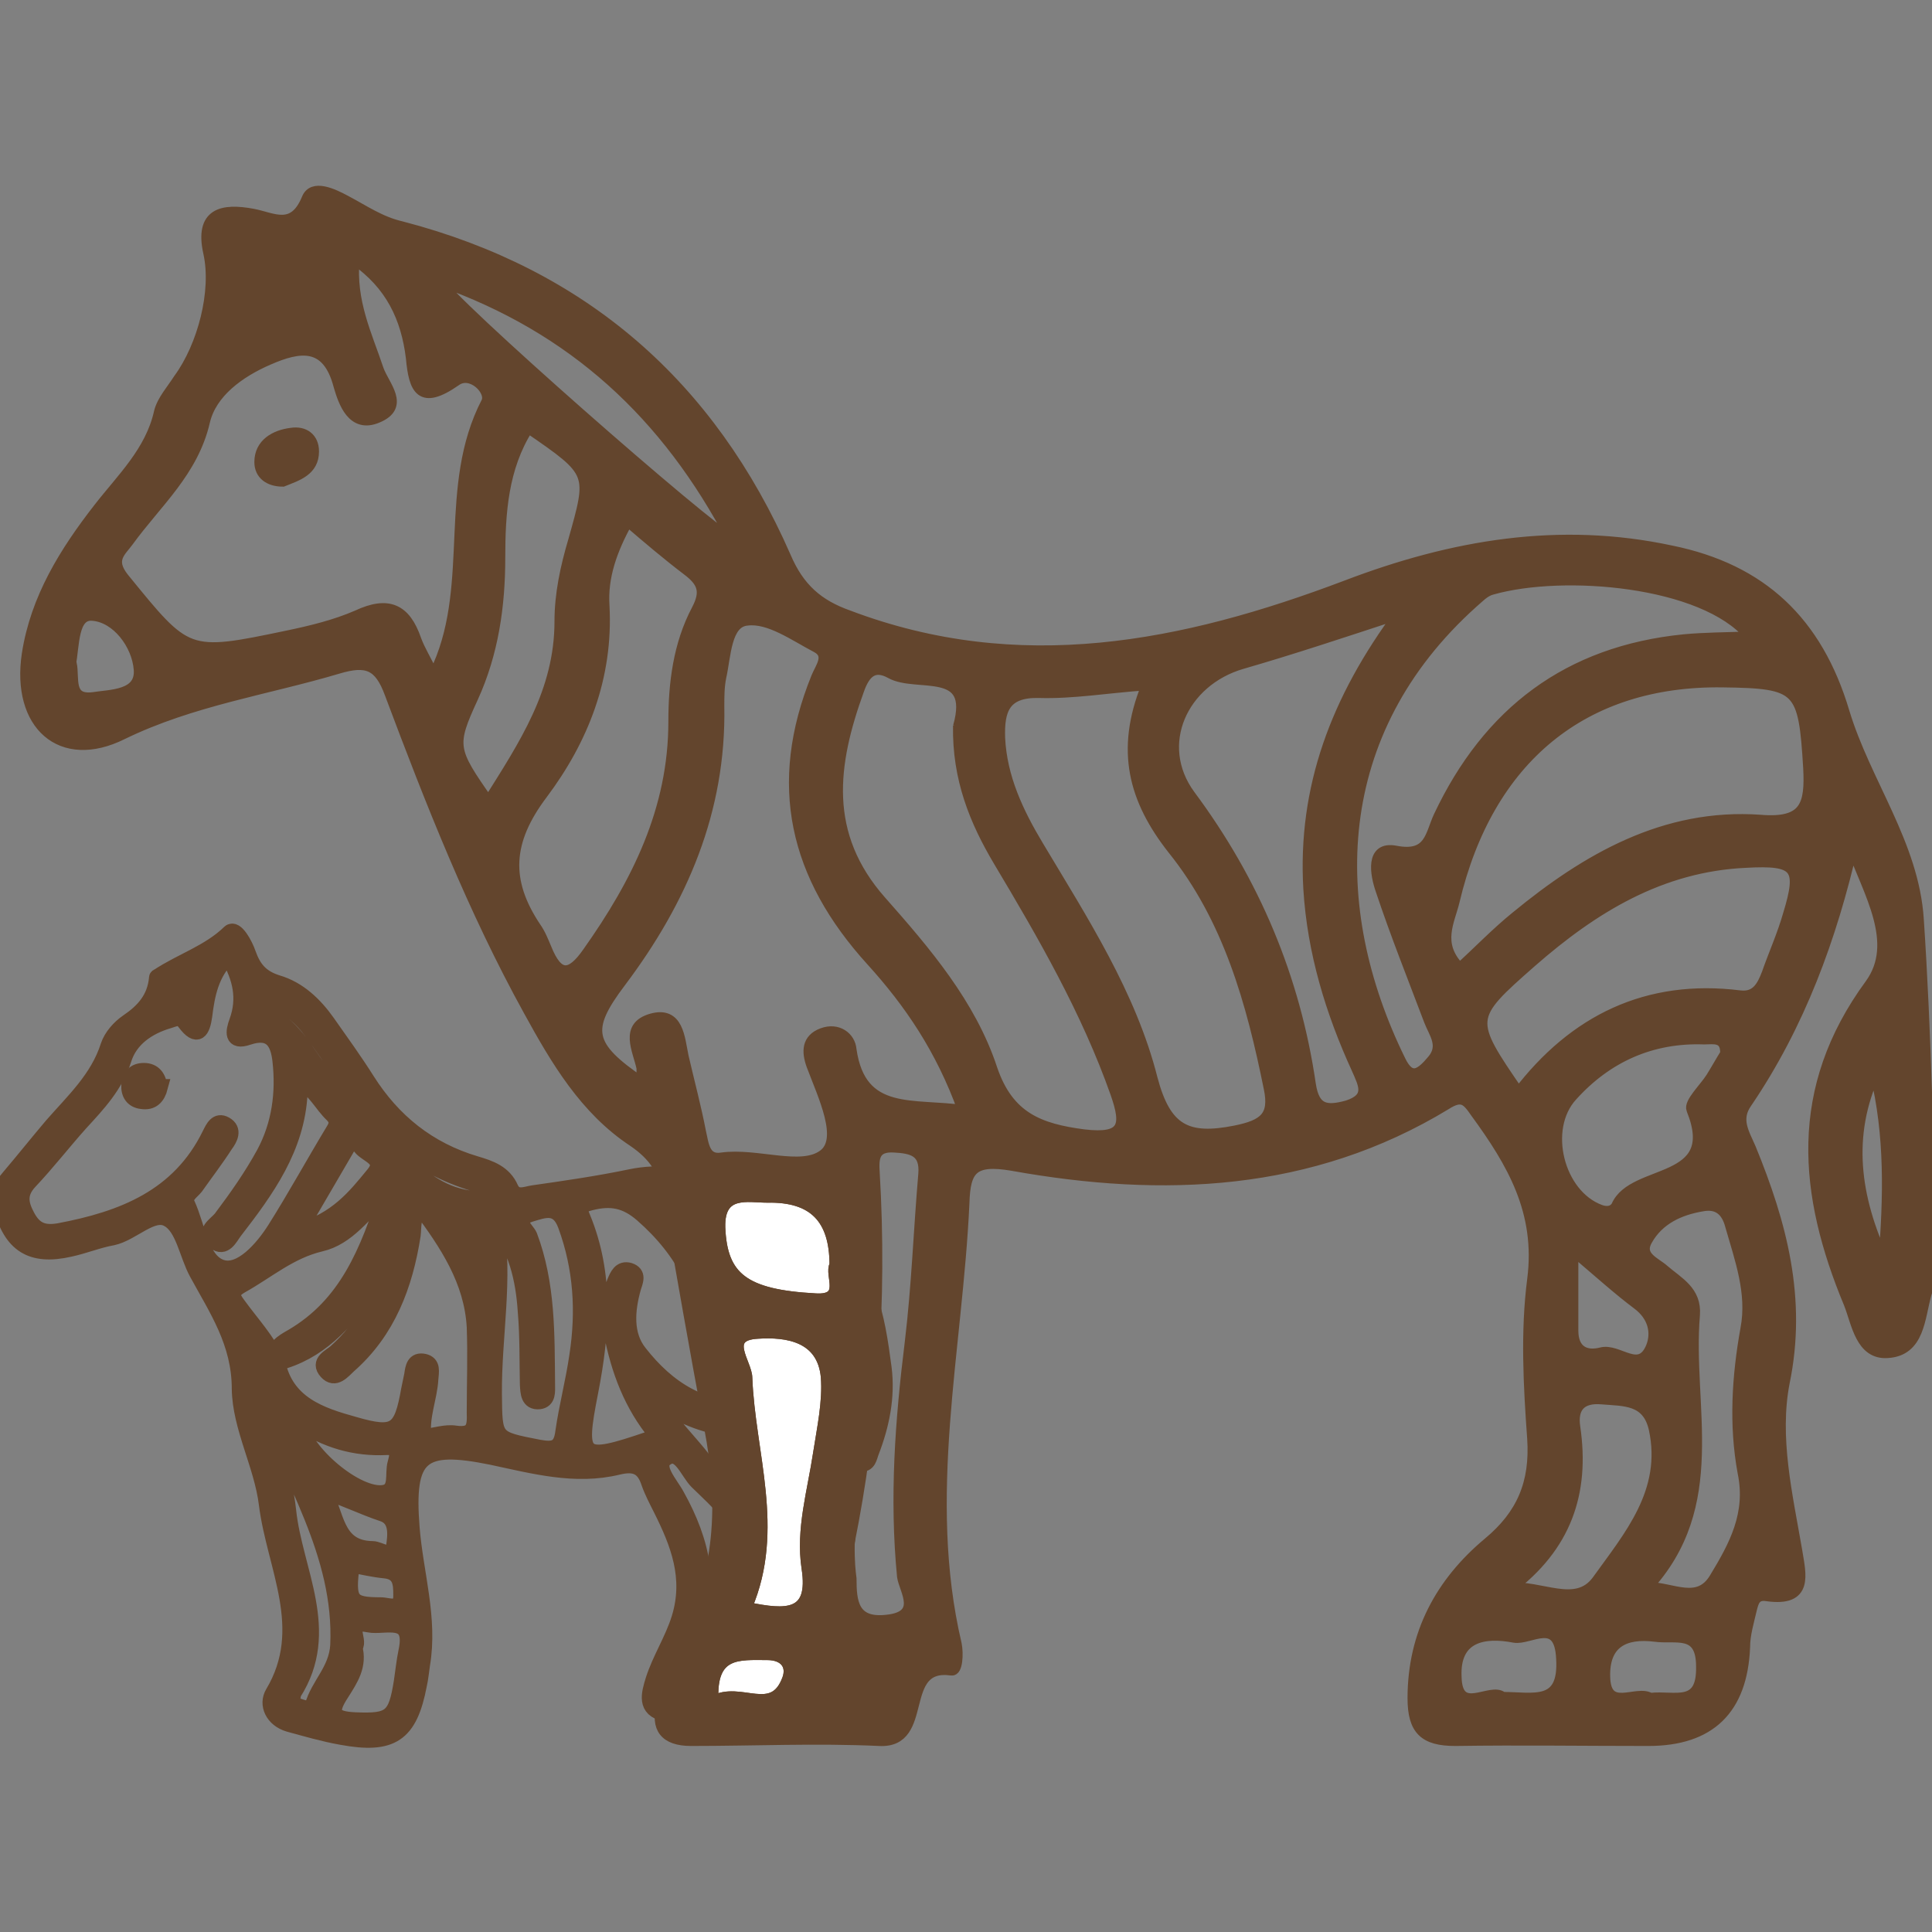
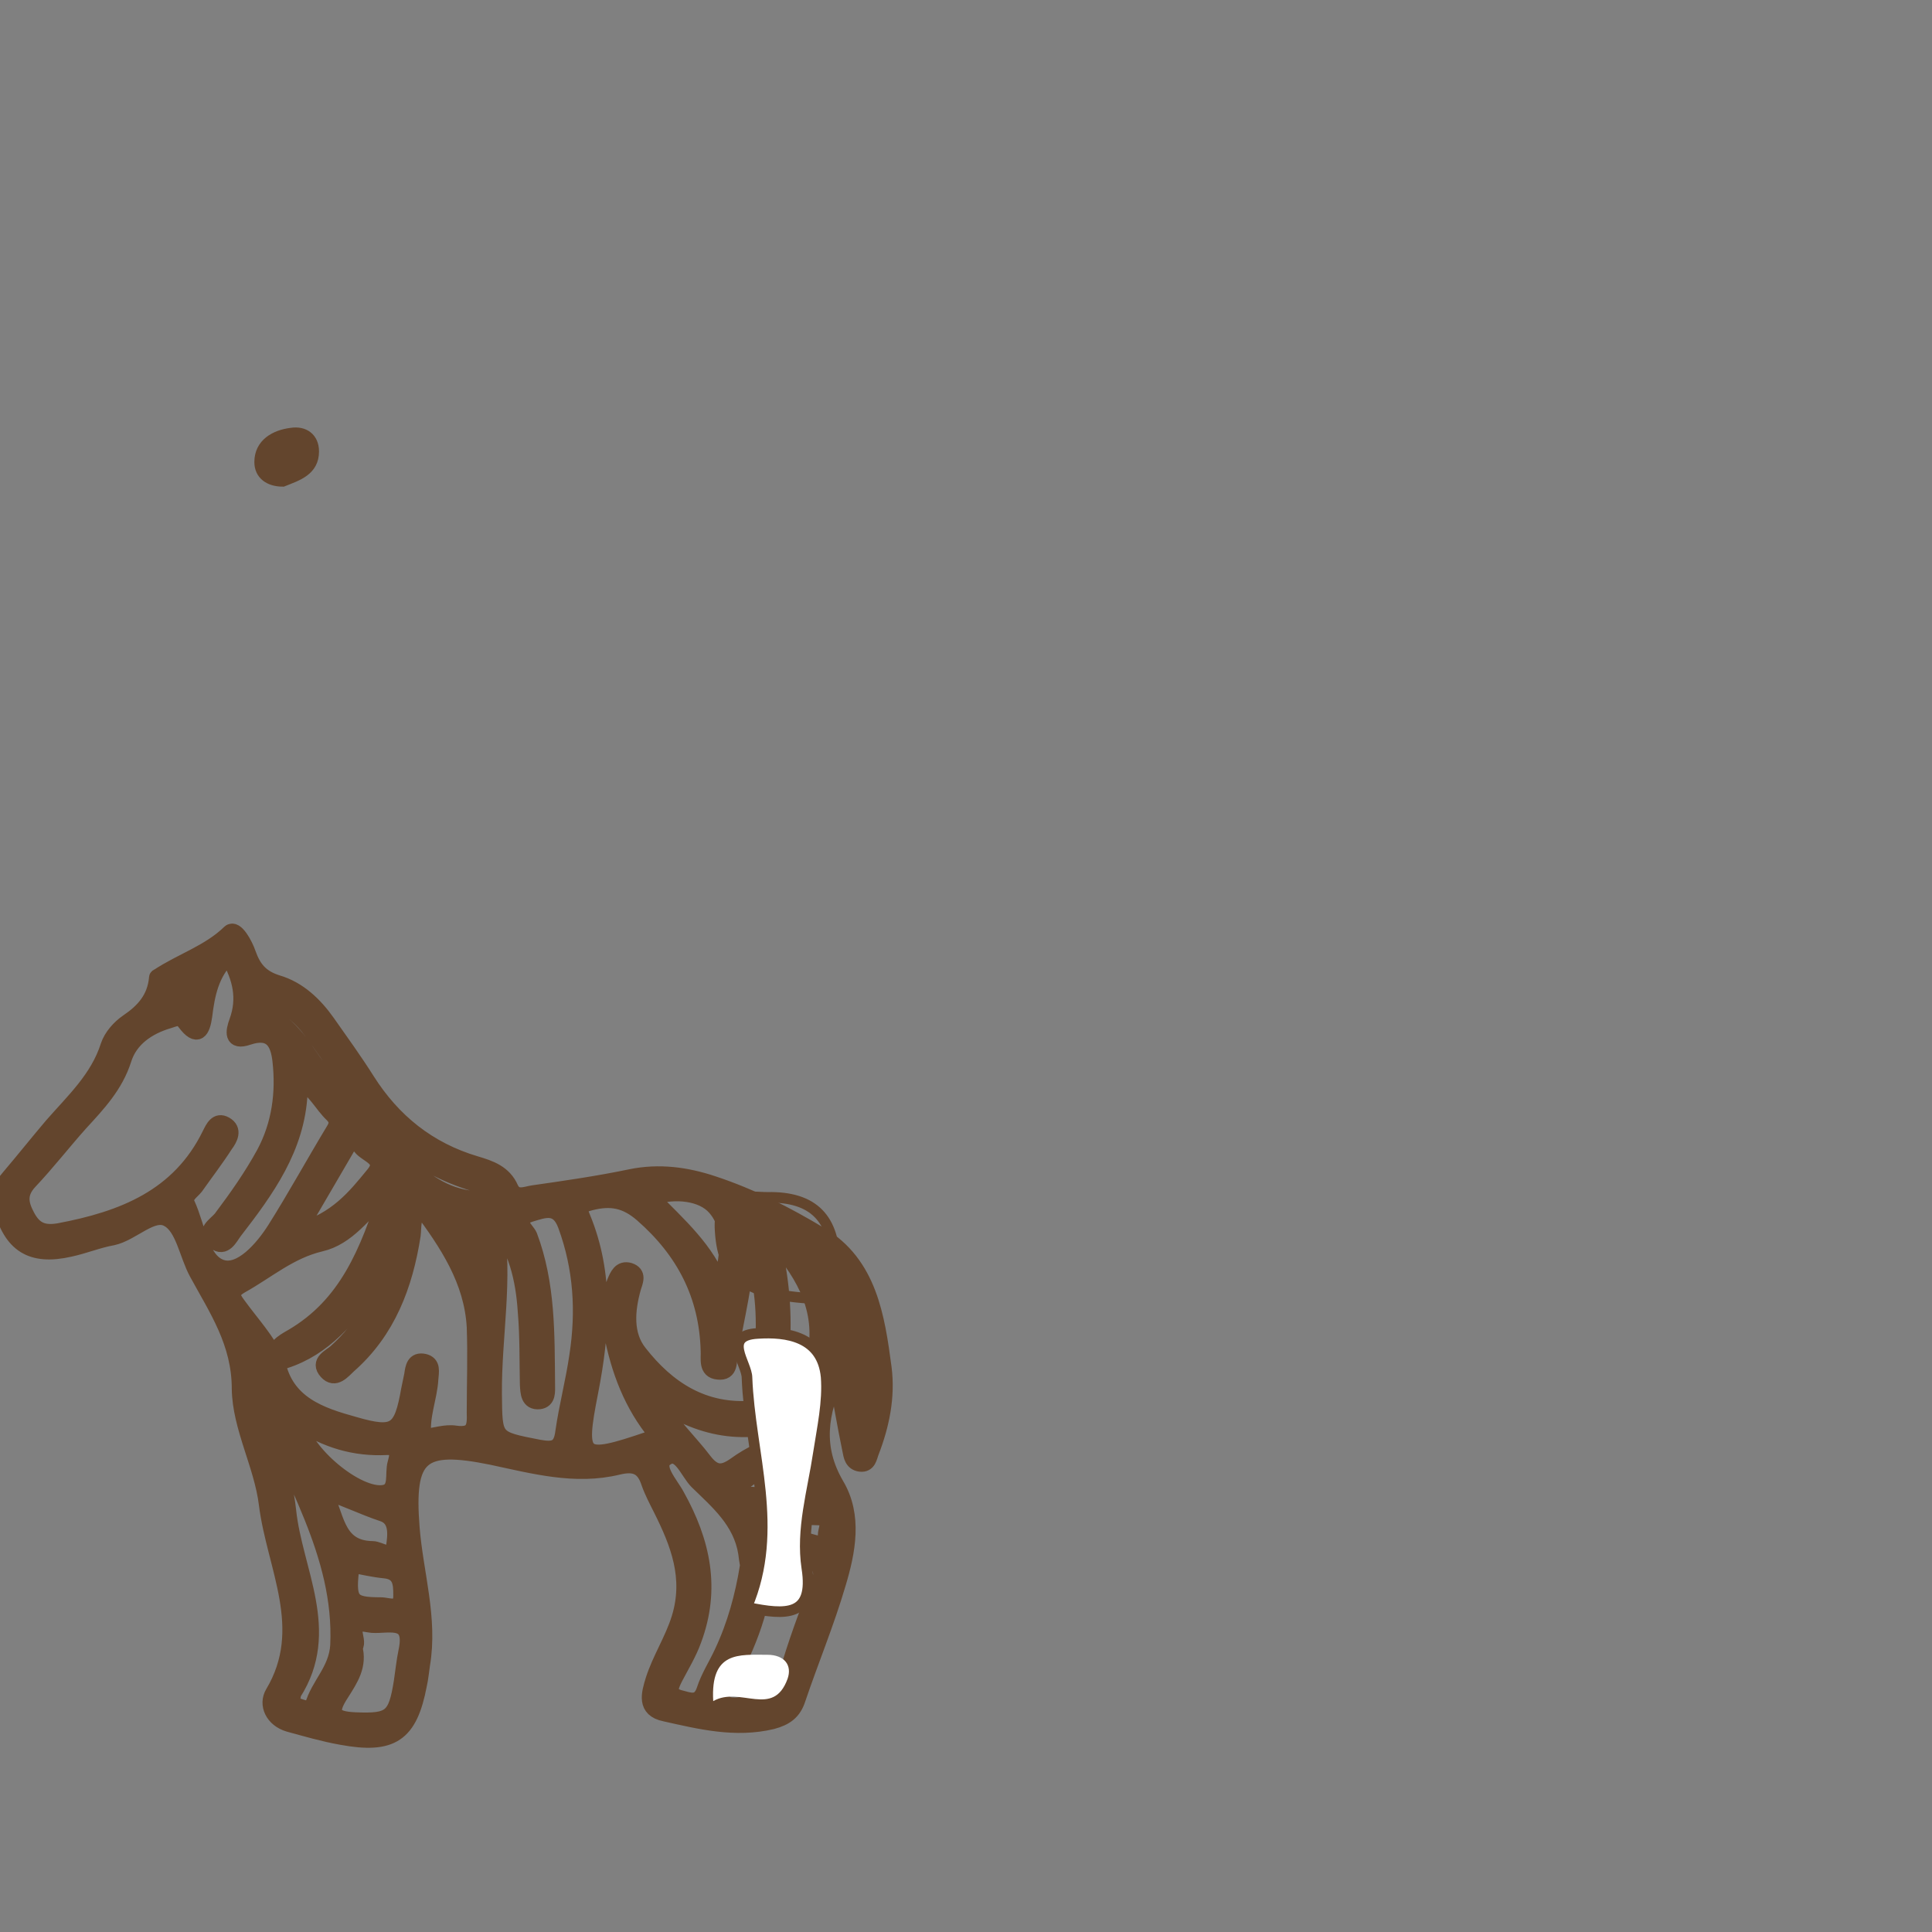
<svg xmlns="http://www.w3.org/2000/svg" width="182" height="182" viewBox="0 0 182 182" fill="none">
  <rect x="0" y="0" width="182" height="182" fill="#808080" stroke="none" />
  <g clip-path="url(#clip0_1337_1295)">
    <path d="M78.876 129.555C77.207 133.084 76.716 136.368 78.778 139.897C80.495 142.789 79.857 146.122 78.925 149.21C77.845 152.886 76.373 156.415 75.146 160.042C74.753 161.267 74.017 161.806 72.741 162.149C69.257 162.983 65.919 162.149 62.631 161.414C60.717 161.022 61.159 159.552 61.551 158.277C62.189 156.268 63.367 154.503 64.005 152.445C65.183 148.622 63.907 145.387 62.288 142.152C61.895 141.368 61.453 140.534 61.159 139.701C60.668 138.182 59.834 137.79 58.214 138.182C54.19 139.162 50.263 138.084 46.337 137.25C39.614 135.878 38.239 137.054 38.779 143.916C39.123 148.229 40.497 152.445 39.761 156.807C39.663 157.444 39.614 158.081 39.466 158.718C38.583 163.375 36.914 164.502 32.154 163.62C30.485 163.326 28.816 162.836 27.197 162.394C25.724 161.953 25.087 160.581 25.724 159.503C29.356 153.425 25.872 147.592 25.136 141.711C24.694 138.035 22.633 134.457 22.584 130.83C22.584 126.467 20.424 123.33 18.559 119.9C17.627 118.184 17.283 115.635 15.86 114.851C14.387 113.969 12.473 116.174 10.608 116.567C9.234 116.812 7.958 117.351 6.584 117.645C2.952 118.478 1.038 117.253 0.106 113.626C-0.189 112.547 0.155 111.714 0.842 110.93C2.216 109.313 3.541 107.646 4.915 106.029C6.928 103.725 9.234 101.617 10.216 98.529C10.51 97.647 11.246 96.814 12.032 96.275C13.553 95.246 14.584 94.069 14.78 92.207C14.78 92.109 14.78 92.011 14.878 92.011C17.087 90.54 19.688 89.756 21.651 87.844C22.191 87.354 23.074 88.972 23.369 89.854C23.86 91.226 24.547 92.109 26.117 92.599C28.129 93.187 29.651 94.657 30.829 96.324C32.105 98.137 33.381 99.902 34.559 101.764C37.012 105.636 40.35 108.332 44.816 109.656C46.141 110.048 47.466 110.489 48.104 111.959C48.595 112.989 49.527 112.498 50.263 112.4C53.355 111.959 56.398 111.518 59.441 110.881C62.091 110.342 64.643 110.685 67.146 111.518C70.729 112.694 74.066 114.41 77.256 116.321C81.87 119.066 82.606 124.066 83.244 128.869C83.587 131.565 83.047 134.212 82.066 136.76C81.87 137.25 81.82 137.986 81.035 137.888C80.299 137.79 80.201 137.152 80.103 136.613C79.612 134.261 79.219 131.908 78.778 129.506L78.876 129.555ZM26.019 128.33C25.626 126.957 26.608 126.467 27.54 125.928C32.645 122.938 34.657 117.988 36.522 112.106C34.264 114.312 32.743 116.567 30.191 117.155C27.295 117.841 25.185 119.703 22.731 121.076C21.7 121.664 21.798 122.105 22.387 122.889C23.663 124.654 25.185 126.271 26.117 128.281C26.902 132.251 30.191 133.329 33.381 134.212C37.258 135.339 37.847 134.8 38.534 130.928C38.632 130.437 38.73 129.947 38.828 129.506C38.926 128.82 39.025 128.085 39.957 128.281C40.791 128.477 40.595 129.212 40.546 129.898C40.448 131.712 39.614 133.525 39.908 135.388C40.988 135.241 42.018 134.898 42.902 135.045C44.669 135.29 44.767 134.408 44.718 133.084C44.718 130.388 44.816 127.693 44.718 124.997C44.472 120.635 42.166 117.155 39.565 113.675C38.828 114.704 38.975 115.586 38.877 116.371C38.141 121.076 36.522 125.389 32.841 128.624C32.301 129.114 31.565 130.094 30.779 129.212C29.945 128.281 31.123 127.84 31.663 127.35C34.215 125.046 35.834 122.252 36.325 118.821C35.687 119.654 35.295 120.635 34.657 121.517C32.497 124.654 29.994 127.399 26.117 128.379L26.019 128.33ZM28.571 102.206C28.424 102.5 28.277 102.696 28.227 102.941C27.982 108.136 25.087 112.106 22.093 115.978C21.651 116.567 21.16 117.694 20.228 116.959C19.05 116.076 20.326 115.39 20.817 114.802C22.289 112.842 23.712 110.832 24.89 108.675C26.363 105.931 26.755 102.941 26.412 99.902C26.215 98.186 25.577 96.961 23.369 97.696C21.798 98.235 21.995 97.157 22.338 96.226C23.123 94.069 22.682 92.109 21.504 90.099C19.884 91.668 19.492 93.677 19.246 95.687C19.05 97.108 18.608 97.892 17.43 96.324C16.94 95.638 16.449 95.981 15.909 96.128C13.897 96.716 12.228 97.892 11.639 99.804C10.854 102.255 9.234 103.97 7.566 105.784C5.946 107.597 4.425 109.558 2.756 111.322C1.725 112.449 1.922 113.43 2.56 114.606C3.247 115.88 4.081 116.223 5.554 115.978C11.541 114.851 16.89 112.793 19.786 106.862C20.081 106.274 20.424 105.489 21.209 105.931C22.093 106.421 21.651 107.254 21.209 107.842C20.326 109.214 19.344 110.489 18.412 111.812C18.019 112.302 17.283 112.694 17.627 113.43C18.608 115.537 18.903 118.772 20.866 119.409C22.682 119.998 24.743 117.645 25.921 115.782C27.835 112.743 29.553 109.607 31.418 106.519C31.761 105.98 31.859 105.538 31.319 104.999C30.338 104.068 29.749 102.745 28.473 102.009L28.571 102.206ZM70.434 117.204C70.189 120.733 69.404 124.066 68.766 127.448C68.618 128.183 68.864 129.359 67.637 129.212C66.508 129.114 66.803 127.987 66.754 127.203C66.606 122.007 64.447 117.841 60.521 114.41C58.95 113.038 57.527 112.793 55.613 113.283C54.631 113.528 54.484 113.822 54.877 114.704C57.085 120.047 56.693 125.536 55.613 131.075C54.337 137.544 54.68 137.79 61.159 135.584C61.355 135.535 61.551 135.339 61.846 135.143C59.49 132.3 58.312 129.065 57.625 125.585C57.331 123.968 57.282 122.35 57.92 120.782C58.165 120.194 58.459 119.458 59.294 119.703C60.177 119.998 59.834 120.684 59.637 121.321C59.048 123.428 58.852 125.732 60.226 127.448C62.876 130.83 66.263 133.084 70.974 132.692C76.029 132.251 76.029 132.349 76.864 127.35C77.6 122.889 75.391 119.556 72.643 116.469C73.526 119.85 73.87 123.232 73.674 126.663C73.674 127.448 73.674 128.575 72.545 128.379C71.563 128.232 71.907 127.301 71.907 126.565C72.054 123.33 71.858 120.096 70.434 117.106V117.204ZM46.681 114.998C47.613 120.488 46.484 125.879 46.533 131.32C46.583 135.584 46.484 135.535 50.754 136.368C52.128 136.613 52.865 136.515 53.061 134.898C53.404 132.496 54.042 130.094 54.386 127.693C55.024 123.527 54.779 119.458 53.306 115.439C52.57 113.43 51.294 113.969 49.969 114.361C48.251 114.9 49.625 115.831 49.871 116.42C51.589 120.978 51.49 125.683 51.539 130.437C51.539 131.075 51.638 131.908 50.803 132.006C49.773 132.104 49.773 131.173 49.724 130.437C49.675 128.134 49.724 125.879 49.527 123.576C49.331 120.488 48.644 117.547 46.632 114.998H46.681ZM70.484 147.592C70.385 147.053 70.336 146.661 70.287 146.269C69.796 143.279 67.637 141.466 65.674 139.554C64.79 138.672 64.054 136.417 62.729 137.348C61.551 138.133 63.171 139.799 63.76 140.926C66.165 145.24 67.146 149.651 65.33 154.503C64.889 155.729 64.201 156.856 63.613 157.983C63.269 158.669 62.729 159.601 64.005 159.944C64.84 160.14 65.87 160.679 66.361 159.209C66.754 157.983 67.49 156.856 68.03 155.68C69.257 153.082 69.993 150.337 70.434 147.641L70.484 147.592ZM70.189 160.581C72.299 160.973 73.526 159.993 74.115 157.787C74.95 154.895 75.98 152.053 77.109 149.259C77.649 147.935 77.256 147.298 76.029 146.955C75.097 146.71 74.115 146.514 73.183 146.318C72.643 146.22 72.299 146.367 72.25 147.053C71.907 151.17 70.582 154.993 68.471 158.571C67.49 160.287 68.177 160.973 70.189 160.532V160.581ZM24.448 131.516C25.381 135.094 26.755 138.672 27.148 142.299C27.737 147.984 31.369 153.67 27.639 159.503C27.639 159.552 27.59 159.65 27.59 159.748C27.491 160.189 27.59 160.581 28.08 160.728C28.522 160.875 29.307 161.169 29.454 160.728C29.994 158.718 31.712 157.395 31.859 154.993C32.252 146.269 27.295 139.211 24.547 131.467L24.448 131.516ZM33.381 155.14C33.871 156.905 32.988 158.179 32.154 159.503C30.927 161.365 31.319 161.953 33.43 162.051C36.816 162.198 37.307 161.806 37.847 158.424C37.994 157.444 38.092 156.464 38.288 155.533C39.025 152.053 36.227 153.327 34.755 153.033C32.35 152.543 33.97 154.503 33.43 155.14H33.381ZM46.73 112.94C46.239 112.4 46.141 112.155 45.945 112.057C45.503 111.812 45.061 111.616 44.62 111.469C39.27 109.852 35.344 106.47 32.497 101.764C31.516 100.147 30.436 98.627 29.307 97.108C28.424 95.883 27.295 94.951 25.921 94.363C25.528 94.216 25.037 93.628 24.694 94.265C24.35 94.853 24.645 95.393 25.234 95.638C27.295 96.52 28.375 98.382 29.602 100.098C32.448 103.97 35.687 107.548 39.417 110.636C41.38 112.253 43.638 113.283 46.681 112.891L46.73 112.94ZM61.748 131.712C63.269 134.31 64.987 135.829 66.312 137.593C67.293 138.868 68.079 138.868 69.306 137.986C70.68 137.005 72.201 136.221 73.968 136.025C75.44 135.878 75.44 134.8 75.44 133.574C70.778 135.339 66.361 134.996 61.748 131.761V131.712ZM28.129 133.917C28.571 136.809 33.675 141.073 36.178 140.632C37.503 140.387 36.963 138.819 37.258 137.839C37.405 137.25 37.749 136.27 36.423 136.319C33.43 136.466 30.73 135.682 28.08 133.917H28.129ZM67.882 121.174C68.52 118.576 69.109 115.684 67.343 113.724C66.165 112.4 63.662 112.057 61.355 112.793C63.956 115.439 66.606 117.743 67.882 121.174ZM28.129 115.978C31.712 114.949 33.43 112.793 35.197 110.636C36.423 109.165 34.559 108.822 33.97 108.038C33.184 107.009 32.792 107.94 32.448 108.528C31.123 110.783 29.798 113.087 28.129 115.929V115.978ZM30.436 140.436C31.761 142.495 31.467 145.877 35.098 145.926C35.785 145.926 36.914 146.906 37.111 145.73C37.258 144.7 37.503 143.083 36.08 142.593C34.166 141.956 32.399 141.073 30.436 140.436ZM68.913 140.681C71.22 140.828 73.134 141.024 75.048 141.024C75.686 141.024 77.158 142.054 76.962 140.436C76.814 139.358 76.716 137.348 74.704 137.642C72.643 137.937 70.729 138.77 68.913 140.681ZM33.135 147.396C32.694 150.827 32.988 151.219 35.884 151.219C36.62 151.219 37.847 151.856 37.798 150.239C37.798 149.161 37.749 148.082 36.227 147.935C35.197 147.837 34.166 147.592 33.135 147.396ZM74.557 142.936C74.557 142.936 74.557 142.936 74.557 142.887C74.017 142.887 73.428 142.789 72.888 142.789C72.349 142.789 71.416 142.25 71.269 143.23C71.121 144.161 72.005 144.259 72.741 144.406C74.066 144.651 75.391 144.946 76.716 145.338C77.453 145.534 77.845 145.338 77.796 144.602C77.796 144.014 78.434 143.034 77.158 142.936C76.275 142.887 75.391 142.936 74.508 142.936H74.557ZM78.729 120.341C79.857 123.085 79.956 126.075 80.888 128.918C80.888 125.879 80.495 122.938 78.729 120.341Z" fill="#63452D" stroke="#63452D" stroke-width="1.5" />
-     <path d="M15.072 102.401C14.826 103.333 14.335 103.872 13.354 103.725C12.52 103.627 12.127 103.038 12.176 102.205C12.225 101.372 12.716 100.882 13.55 100.882C14.532 100.882 14.924 101.568 15.023 102.401H15.072Z" fill="#63452D" stroke="#63452D" stroke-width="1.5" />
-     <path d="M174.547 79.616C172.547 88.343 169.547 96.524 164.547 103.888C163.456 105.433 164.274 106.706 164.911 108.16C167.82 115.251 169.729 122.341 168.092 130.25C167.093 135.432 168.365 140.795 169.274 146.068C169.638 148.34 170.365 150.886 166.456 150.34C165.365 150.158 165.184 150.886 165.002 151.613C164.729 152.795 164.365 153.976 164.365 155.158C164.123 161.037 161.093 163.976 155.275 163.976C149.184 163.976 143.184 163.885 137.094 163.976C134.185 163.976 133.094 162.976 133.094 159.976C133.094 153.885 135.73 149.068 140.185 145.34C143.366 142.704 144.639 139.704 144.366 135.523C144.003 130.523 143.73 125.432 144.366 120.523C145.184 114.16 142.457 109.524 139.003 104.797C138.185 103.615 137.73 103.07 136.185 104.07C123.458 111.796 109.55 112.342 95.368 109.797C91.641 109.16 90.914 110.16 90.823 113.342C90.187 127.159 86.823 140.977 90.096 154.885C90.278 155.795 90.187 157.431 89.641 157.34C84.46 156.613 87.641 164.249 82.823 163.976C76.915 163.703 71.006 163.976 65.097 163.976C62.643 163.976 61.733 162.794 62.37 160.522C62.824 158.613 63.279 156.613 64.188 154.976C68.006 148.431 68.188 141.522 66.824 134.432C65.461 127.159 64.188 119.887 62.915 112.524C62.552 110.342 61.643 108.887 59.643 107.524C55.097 104.524 52.37 99.888 49.825 95.252C44.553 85.707 40.553 75.525 36.735 65.344C35.735 62.617 34.553 62.162 31.826 62.98C25.099 64.98 18.099 65.98 11.554 69.162C5.736 72.071 1.554 68.253 2.554 61.617C3.372 56.344 6.1 51.981 9.281 47.89C11.463 45.072 14.19 42.527 15.008 38.8C15.281 37.709 16.19 36.709 16.826 35.709C19.099 32.618 20.463 27.436 19.645 23.8C18.826 20.073 20.917 19.619 23.826 20.164C25.735 20.528 27.644 21.8 28.917 18.71C29.462 17.346 31.371 18.255 32.553 18.892C34.28 19.8 35.826 20.891 37.825 21.346C54.916 25.8 66.915 36.254 74.006 52.435C75.278 55.435 77.097 56.981 79.915 57.981C96.005 64.071 111.459 60.98 126.822 55.163C136.821 51.345 146.912 49.617 157.457 51.89C165.911 53.617 171.183 58.526 173.729 67.071C175.729 73.707 180.274 79.525 180.728 86.616C181.456 97.433 181.637 108.342 182.001 119.251C182.001 120.16 181.728 121.069 181.456 121.887C180.819 124.16 180.819 127.25 177.819 127.432C175.274 127.614 174.91 124.614 174.183 122.796C169.911 112.524 168.911 102.615 176.183 92.706C179.001 88.797 176.001 84.07 174.456 79.798L174.547 79.616ZM90.732 104.615C88.641 98.797 85.642 94.434 82.096 90.525C74.824 82.525 72.824 73.889 76.915 63.799C77.278 62.889 78.278 61.708 76.915 60.98C74.824 59.89 72.46 58.163 70.37 58.435C68.37 58.617 68.37 61.799 67.915 63.799C67.733 64.708 67.733 65.617 67.733 66.526C67.915 76.344 64.279 84.798 58.461 92.525C55.097 96.979 55.37 98.524 60.461 101.979C60.461 101.524 60.461 101.07 60.461 100.615C60.097 98.888 58.825 96.706 61.37 95.979C63.915 95.252 64.006 97.797 64.37 99.524C64.915 101.888 65.552 104.251 66.006 106.615C66.279 107.797 66.37 109.342 68.006 109.069C71.279 108.615 75.46 110.342 77.551 108.797C79.551 107.342 77.551 103.251 76.46 100.342C76.006 99.07 76.006 97.888 77.46 97.343C78.915 96.797 80.096 97.706 80.187 98.888C81.096 105.251 86.096 103.888 90.823 104.615H90.732ZM40.734 63.617C41.098 62.98 41.189 62.889 41.28 62.708C44.734 54.799 41.734 45.799 45.825 37.891C46.371 36.8 44.371 34.8 42.916 35.891C39.644 38.163 39.007 36.709 38.735 33.709C38.28 29.982 36.826 26.8 33.371 24.437C33.008 28.436 34.553 31.527 35.644 34.8C36.189 36.345 38.189 38.254 35.553 39.345C33.189 40.345 32.371 37.891 31.917 36.345C30.826 32.164 28.19 32.618 25.281 33.891C22.553 35.073 19.917 36.982 19.281 39.709C18.19 44.436 14.736 47.345 12.099 50.981C11.372 51.981 10.281 52.708 11.645 54.435C17.645 61.799 17.554 61.89 27.099 59.89C29.28 59.435 31.553 58.89 33.644 57.981C36.553 56.617 38.189 57.344 39.189 60.253C39.553 61.253 40.098 62.071 40.825 63.617H40.734ZM90.278 68.435C91.914 62.617 86.369 64.799 83.914 63.435C82.278 62.526 81.46 63.435 80.915 64.98C78.369 71.98 77.46 78.616 83.005 84.888C87.187 89.616 91.46 94.615 93.459 100.706C95.005 105.251 97.914 106.342 102.095 106.888C105.913 107.342 106.186 106.069 105.095 102.979C102.368 95.252 98.277 88.161 94.096 81.161C91.823 77.343 90.187 73.344 90.278 68.344V68.435ZM108.004 64.526C104.186 64.799 101.095 65.344 97.914 65.253C94.641 65.162 94.096 66.889 94.187 69.526C94.368 73.253 95.914 76.525 97.823 79.707C102.004 86.707 106.55 93.706 108.55 101.615C109.822 106.433 111.822 107.433 116.368 106.524C119.095 105.979 120.095 105.16 119.549 102.524C117.913 94.434 115.731 86.525 110.459 79.98C106.822 75.344 105.55 70.707 108.004 64.617V64.526ZM137.367 91.343C139.276 89.616 140.912 87.888 142.821 86.343C149.457 80.889 156.82 76.616 165.82 77.252C170.092 77.616 170.547 75.798 170.365 72.344C169.911 64.799 169.547 64.344 162.275 64.253C149.184 64.071 140.185 71.435 137.003 84.888C136.548 86.798 135.276 88.888 137.457 91.161L137.367 91.343ZM164.82 59.89C160.456 54.708 147.275 53.617 140.548 55.526C139.821 55.708 139.276 56.344 138.73 56.799C125.185 68.98 124.822 85.434 131.912 99.888C132.912 101.979 133.912 101.07 134.912 99.888C136.094 98.524 135.094 97.343 134.639 96.161C133.094 92.07 131.458 87.979 130.094 83.889C129.549 82.343 129.094 79.707 131.458 80.162C134.73 80.798 134.73 78.616 135.548 76.889C140.185 67.071 147.73 61.344 158.638 60.253C160.547 60.072 162.456 60.072 165.002 59.981L164.82 59.89ZM131.912 57.799C126.367 59.617 121.731 61.162 117.004 62.526C111.368 64.162 108.641 70.162 112.095 74.889C118.186 83.07 122.004 92.161 123.458 102.161C123.822 104.524 124.913 104.706 126.912 104.16C129.185 103.433 128.458 102.161 127.822 100.706C125.367 95.343 123.64 89.707 123.276 83.707C122.731 74.253 125.822 65.889 131.912 57.708V57.799ZM59.097 49.163C57.643 51.799 56.734 54.344 56.916 57.072C57.279 63.799 54.916 69.707 51.098 74.798C47.734 79.252 47.552 82.98 50.461 87.343C50.916 87.979 51.189 88.707 51.461 89.343C52.552 92.07 53.734 92.07 55.37 89.707C60.006 83.161 63.461 76.253 63.461 67.98C63.461 64.344 63.915 60.708 65.642 57.435C66.552 55.708 66.188 54.799 64.733 53.708C62.824 52.254 61.006 50.708 59.097 49.072V49.163ZM143.003 102.979C148.275 96.07 155.184 92.706 163.911 93.797C165.456 93.979 166.002 92.888 166.456 91.706C167.093 89.888 167.911 88.07 168.456 86.161C169.82 81.707 169.274 80.98 164.456 81.252C156.457 81.616 150.093 85.525 144.275 90.616C138.276 95.888 138.276 95.979 143.094 102.979H143.003ZM49.734 40.345C47.37 44.072 47.098 48.345 47.098 52.526C47.098 57.072 46.462 61.526 44.553 65.708C42.462 70.253 42.553 70.616 46.007 75.525C49.37 70.162 52.734 65.162 52.734 58.526C52.734 55.981 53.279 53.435 54.007 50.981C55.825 44.527 55.916 44.527 49.825 40.345H49.734ZM155.184 149.522C157.547 149.522 160.002 151.249 161.547 148.613C163.365 145.613 165.002 142.613 164.184 138.704C163.365 134.25 163.638 129.705 164.456 125.159C165.093 121.796 163.911 118.614 163.002 115.433C162.638 114.069 161.82 113.342 160.366 113.615C158.184 113.978 156.275 114.887 155.184 116.796C154.275 118.342 155.911 118.887 156.729 119.614C158.093 120.796 159.82 121.614 159.638 123.887C158.911 132.523 162.365 141.795 155.093 149.613L155.184 149.522ZM80.005 145.34C80.005 147.249 80.096 147.977 80.187 148.704C80.187 150.886 80.369 152.976 83.551 152.613C87.005 152.249 85.187 149.795 85.005 148.522C84.278 141.068 84.823 133.795 85.733 126.432C86.369 121.16 86.551 115.887 87.005 110.615C87.187 108.433 85.914 108.16 84.187 108.069C82.369 107.978 82.278 109.069 82.369 110.433C83.096 122.523 82.187 134.523 80.005 145.34ZM162.547 99.161C162.547 97.615 161.366 97.888 160.547 97.888C155.548 97.706 151.366 99.615 148.093 103.251C145.275 106.342 146.821 112.524 150.73 113.978C151.457 114.251 152.002 114.069 152.275 113.615C153.82 109.978 162.275 111.706 159.366 104.524C159.093 103.888 160.547 102.524 161.184 101.524C161.638 100.797 162.093 99.979 162.547 99.251V99.161ZM70.46 151.431C74.006 152.158 76.733 152.34 76.006 147.704C75.46 144.068 76.551 140.522 77.097 136.886C77.46 134.523 78.005 132.068 77.824 129.705C77.46 125.887 74.097 125.432 71.37 125.614C68.006 125.796 70.37 128.432 70.37 129.796C70.642 136.886 73.46 144.068 70.37 151.34L70.46 151.431ZM142.094 149.613C145.094 149.249 148.457 151.613 150.457 148.886C153.457 144.704 157.093 140.522 155.82 134.614C155.184 131.796 153.002 131.977 150.911 131.796C148.912 131.614 148.093 132.614 148.366 134.432C149.275 140.613 147.548 145.704 142.185 149.704L142.094 149.613ZM41.371 26.437C41.825 27.982 67.097 50.163 69.006 50.89C62.824 39.072 54.007 30.891 41.371 26.437ZM78.642 119.16C78.642 114.796 76.642 112.706 72.278 112.796C70.46 112.796 67.733 112.069 67.824 115.614C68.006 120.342 70.097 121.978 76.824 122.341C79.824 122.523 78.097 120.069 78.642 119.16ZM148.184 117.796C148.184 121.16 148.184 123.25 148.184 125.341C148.184 127.25 149.366 127.796 150.821 127.432C152.457 126.978 154.457 129.523 155.548 126.887C156.093 125.523 155.729 123.978 154.275 122.887C152.457 121.523 150.639 119.887 148.184 117.796ZM141.548 159.885C144.457 159.885 147.366 160.794 147.093 156.249C146.912 152.158 144.094 154.522 142.639 154.249C139.821 153.704 137.003 154.158 137.185 157.976C137.276 161.794 140.457 158.885 141.548 159.885ZM155.457 159.976C157.729 159.703 160.366 160.976 160.275 156.976C160.275 153.431 157.82 154.431 155.911 154.158C153.002 153.795 151.093 154.795 151.184 157.976C151.275 161.431 154.184 159.158 155.457 159.976ZM177.456 118.705C177.91 112.887 178.092 106.978 176.638 101.07C173.91 106.978 174.729 112.796 177.456 118.705ZM6.736 62.526C7.009 63.889 6.372 65.98 8.736 65.708C10.463 65.435 13.281 65.526 13.099 63.071C12.918 60.708 11.008 58.163 8.736 57.981C6.827 57.799 7.009 60.799 6.645 62.617L6.736 62.526ZM67.188 160.249C69.733 158.794 72.824 161.885 74.188 158.158C74.642 156.885 73.915 155.885 72.278 155.885C69.642 155.885 66.915 155.522 67.188 160.249Z" fill="#63452D" />
    <path d="M70.46 151.431C74.006 152.158 76.733 152.34 76.006 147.704C75.46 144.068 76.551 140.522 77.097 136.886C77.46 134.523 78.005 132.068 77.824 129.705C77.46 125.887 74.097 125.432 71.37 125.614C68.006 125.796 70.37 128.432 70.37 129.796C70.642 136.886 73.46 144.068 70.37 151.34L70.46 151.431Z" fill="white" />
-     <path d="M78.642 119.16C78.642 114.796 76.642 112.706 72.278 112.796C70.46 112.796 67.733 112.069 67.824 115.614C68.006 120.342 70.097 121.978 76.824 122.341C79.824 122.523 78.097 120.069 78.642 119.16Z" fill="white" />
    <path d="M67.188 160.249C69.733 158.794 72.824 161.885 74.188 158.158C74.642 156.885 73.915 155.885 72.278 155.885C69.642 155.885 66.915 155.522 67.188 160.249Z" fill="white" />
-     <path d="M174.547 79.616C172.547 88.343 169.547 96.524 164.547 103.888C163.456 105.433 164.274 106.706 164.911 108.16C167.82 115.251 169.729 122.341 168.092 130.25C167.093 135.432 168.365 140.795 169.274 146.068C169.638 148.34 170.365 150.886 166.456 150.34C165.365 150.158 165.184 150.886 165.002 151.613C164.729 152.795 164.365 153.976 164.365 155.158C164.123 161.037 161.093 163.976 155.275 163.976C149.184 163.976 143.184 163.885 137.094 163.976C134.185 163.976 133.094 162.976 133.094 159.976C133.094 153.885 135.73 149.068 140.185 145.34C143.366 142.704 144.639 139.704 144.366 135.523C144.003 130.523 143.73 125.432 144.366 120.523C145.184 114.16 142.457 109.524 139.003 104.797C138.185 103.615 137.73 103.07 136.185 104.07C123.458 111.796 109.55 112.342 95.368 109.797C91.641 109.16 90.914 110.16 90.823 113.342C90.187 127.159 86.823 140.977 90.096 154.885C90.278 155.795 90.187 157.431 89.641 157.34C84.46 156.613 87.641 164.249 82.823 163.976C76.915 163.703 71.006 163.976 65.097 163.976C62.643 163.976 61.733 162.794 62.37 160.522C62.824 158.613 63.279 156.613 64.188 154.976C68.006 148.431 68.188 141.522 66.824 134.432C65.461 127.159 64.188 119.887 62.915 112.524C62.552 110.342 61.643 108.887 59.643 107.524C55.097 104.524 52.37 99.888 49.825 95.252C44.553 85.707 40.553 75.525 36.735 65.344C35.735 62.617 34.553 62.162 31.826 62.98C25.099 64.98 18.099 65.98 11.554 69.162C5.736 72.071 1.554 68.253 2.554 61.617C3.372 56.344 6.1 51.981 9.281 47.89C11.463 45.072 14.19 42.527 15.008 38.8C15.281 37.709 16.19 36.709 16.826 35.709C19.099 32.618 20.463 27.436 19.645 23.8C18.826 20.073 20.917 19.619 23.826 20.164C25.735 20.528 27.644 21.8 28.917 18.71C29.462 17.346 31.371 18.255 32.553 18.892C34.28 19.8 35.826 20.891 37.825 21.346C54.916 25.8 66.915 36.254 74.006 52.435C75.278 55.435 77.097 56.981 79.915 57.981C96.005 64.071 111.459 60.98 126.822 55.163C136.821 51.345 146.912 49.617 157.457 51.89C165.911 53.617 171.183 58.526 173.729 67.071C175.729 73.707 180.274 79.525 180.728 86.616C181.456 97.433 181.637 108.342 182.001 119.251C182.001 120.16 181.728 121.069 181.456 121.887C180.819 124.16 180.819 127.25 177.819 127.432C175.274 127.614 174.91 124.614 174.183 122.796C169.911 112.524 168.911 102.615 176.183 92.706C179.001 88.797 176.001 84.07 174.456 79.798L174.547 79.616ZM90.732 104.615C88.641 98.797 85.642 94.434 82.096 90.525C74.824 82.525 72.824 73.889 76.915 63.799C77.278 62.889 78.278 61.708 76.915 60.98C74.824 59.89 72.46 58.163 70.37 58.435C68.37 58.617 68.37 61.799 67.915 63.799C67.733 64.708 67.733 65.617 67.733 66.526C67.915 76.344 64.279 84.798 58.461 92.525C55.097 96.979 55.37 98.524 60.461 101.979C60.461 101.524 60.461 101.07 60.461 100.615C60.097 98.888 58.825 96.706 61.37 95.979C63.915 95.252 64.006 97.797 64.37 99.524C64.915 101.888 65.552 104.251 66.006 106.615C66.279 107.797 66.37 109.342 68.006 109.069C71.279 108.615 75.46 110.342 77.551 108.797C79.551 107.342 77.551 103.251 76.46 100.342C76.006 99.07 76.006 97.888 77.46 97.343C78.915 96.797 80.096 97.706 80.187 98.888C81.096 105.251 86.096 103.888 90.823 104.615H90.732ZM40.734 63.617C41.098 62.98 41.189 62.889 41.28 62.708C44.734 54.799 41.734 45.799 45.825 37.891C46.371 36.8 44.371 34.8 42.916 35.891C39.644 38.163 39.007 36.709 38.735 33.709C38.28 29.982 36.826 26.8 33.371 24.437C33.008 28.436 34.553 31.527 35.644 34.8C36.189 36.345 38.189 38.254 35.553 39.345C33.189 40.345 32.371 37.891 31.917 36.345C30.826 32.164 28.19 32.618 25.281 33.891C22.553 35.073 19.917 36.982 19.281 39.709C18.19 44.436 14.736 47.345 12.099 50.981C11.372 51.981 10.281 52.708 11.645 54.435C17.645 61.799 17.554 61.89 27.099 59.89C29.28 59.435 31.553 58.89 33.644 57.981C36.553 56.617 38.189 57.344 39.189 60.253C39.553 61.253 40.098 62.071 40.825 63.617H40.734ZM90.278 68.435C91.914 62.617 86.369 64.799 83.914 63.435C82.278 62.526 81.46 63.435 80.915 64.98C78.369 71.98 77.46 78.616 83.005 84.888C87.187 89.616 91.46 94.615 93.459 100.706C95.005 105.251 97.914 106.342 102.095 106.888C105.913 107.342 106.186 106.069 105.095 102.979C102.368 95.252 98.277 88.161 94.096 81.161C91.823 77.343 90.187 73.344 90.278 68.344V68.435ZM108.004 64.526C104.186 64.799 101.095 65.344 97.914 65.253C94.641 65.162 94.096 66.889 94.187 69.526C94.368 73.253 95.914 76.525 97.823 79.707C102.004 86.707 106.55 93.706 108.55 101.615C109.822 106.433 111.822 107.433 116.368 106.524C119.095 105.979 120.095 105.16 119.549 102.524C117.913 94.434 115.731 86.525 110.459 79.98C106.822 75.344 105.55 70.707 108.004 64.617V64.526ZM137.367 91.343C139.276 89.616 140.912 87.888 142.821 86.343C149.457 80.889 156.82 76.616 165.82 77.252C170.092 77.616 170.547 75.798 170.365 72.344C169.911 64.799 169.547 64.344 162.275 64.253C149.184 64.071 140.185 71.435 137.003 84.888C136.548 86.798 135.276 88.888 137.457 91.161L137.367 91.343ZM164.82 59.89C160.456 54.708 147.275 53.617 140.548 55.526C139.821 55.708 139.276 56.344 138.73 56.799C125.185 68.98 124.822 85.434 131.912 99.888C132.912 101.979 133.912 101.07 134.912 99.888C136.094 98.524 135.094 97.343 134.639 96.161C133.094 92.07 131.458 87.979 130.094 83.889C129.549 82.343 129.094 79.707 131.458 80.162C134.73 80.798 134.73 78.616 135.548 76.889C140.185 67.071 147.73 61.344 158.638 60.253C160.547 60.072 162.456 60.072 165.002 59.981L164.82 59.89ZM131.912 57.799C126.367 59.617 121.731 61.162 117.004 62.526C111.368 64.162 108.641 70.162 112.095 74.889C118.186 83.07 122.004 92.161 123.458 102.161C123.822 104.524 124.913 104.706 126.912 104.16C129.185 103.433 128.458 102.161 127.822 100.706C125.367 95.343 123.64 89.707 123.276 83.707C122.731 74.253 125.822 65.889 131.912 57.708V57.799ZM59.097 49.163C57.643 51.799 56.734 54.344 56.916 57.072C57.279 63.799 54.916 69.707 51.098 74.798C47.734 79.252 47.552 82.98 50.461 87.343C50.916 87.979 51.189 88.707 51.461 89.343C52.552 92.07 53.734 92.07 55.37 89.707C60.006 83.161 63.461 76.253 63.461 67.98C63.461 64.344 63.915 60.708 65.642 57.435C66.552 55.708 66.188 54.799 64.733 53.708C62.824 52.254 61.006 50.708 59.097 49.072V49.163ZM143.003 102.979C148.275 96.07 155.184 92.706 163.911 93.797C165.456 93.979 166.002 92.888 166.456 91.706C167.093 89.888 167.911 88.07 168.456 86.161C169.82 81.707 169.274 80.98 164.456 81.252C156.457 81.616 150.093 85.525 144.275 90.616C138.276 95.888 138.276 95.979 143.094 102.979H143.003ZM49.734 40.345C47.37 44.072 47.098 48.345 47.098 52.526C47.098 57.072 46.462 61.526 44.553 65.708C42.462 70.253 42.553 70.616 46.007 75.525C49.37 70.162 52.734 65.162 52.734 58.526C52.734 55.981 53.279 53.435 54.007 50.981C55.825 44.527 55.916 44.527 49.825 40.345H49.734ZM155.184 149.522C157.547 149.522 160.002 151.249 161.547 148.613C163.365 145.613 165.002 142.613 164.184 138.704C163.365 134.25 163.638 129.705 164.456 125.159C165.093 121.796 163.911 118.614 163.002 115.433C162.638 114.069 161.82 113.342 160.366 113.615C158.184 113.978 156.275 114.887 155.184 116.796C154.275 118.342 155.911 118.887 156.729 119.614C158.093 120.796 159.82 121.614 159.638 123.887C158.911 132.523 162.365 141.795 155.093 149.613L155.184 149.522ZM80.005 145.34C80.005 147.249 80.096 147.977 80.187 148.704C80.187 150.886 80.369 152.976 83.551 152.613C87.005 152.249 85.187 149.795 85.005 148.522C84.278 141.068 84.823 133.795 85.733 126.432C86.369 121.16 86.551 115.887 87.005 110.615C87.187 108.433 85.914 108.16 84.187 108.069C82.369 107.978 82.278 109.069 82.369 110.433C83.096 122.523 82.187 134.523 80.005 145.34ZM162.547 99.161C162.547 97.615 161.366 97.888 160.547 97.888C155.548 97.706 151.366 99.615 148.093 103.251C145.275 106.342 146.821 112.524 150.73 113.978C151.457 114.251 152.002 114.069 152.275 113.615C153.82 109.978 162.275 111.706 159.366 104.524C159.093 103.888 160.547 102.524 161.184 101.524C161.638 100.797 162.093 99.979 162.547 99.251V99.161ZM70.46 151.431C74.006 152.158 76.733 152.34 76.006 147.704C75.46 144.068 76.551 140.522 77.097 136.886C77.46 134.523 78.005 132.068 77.824 129.705C77.46 125.887 74.097 125.432 71.37 125.614C68.006 125.796 70.37 128.432 70.37 129.796C70.642 136.886 73.46 144.068 70.37 151.34L70.46 151.431ZM142.094 149.613C145.094 149.249 148.457 151.613 150.457 148.886C153.457 144.704 157.093 140.522 155.82 134.614C155.184 131.796 153.002 131.977 150.911 131.796C148.912 131.614 148.093 132.614 148.366 134.432C149.275 140.613 147.548 145.704 142.185 149.704L142.094 149.613ZM41.371 26.437C41.825 27.982 67.097 50.163 69.006 50.89C62.824 39.072 54.007 30.891 41.371 26.437ZM78.642 119.16C78.642 114.796 76.642 112.706 72.278 112.796C70.46 112.796 67.733 112.069 67.824 115.614C68.006 120.342 70.097 121.978 76.824 122.341C79.824 122.523 78.097 120.069 78.642 119.16ZM148.184 117.796C148.184 121.16 148.184 123.25 148.184 125.341C148.184 127.25 149.366 127.796 150.821 127.432C152.457 126.978 154.457 129.523 155.548 126.887C156.093 125.523 155.729 123.978 154.275 122.887C152.457 121.523 150.639 119.887 148.184 117.796ZM141.548 159.885C144.457 159.885 147.366 160.794 147.093 156.249C146.912 152.158 144.094 154.522 142.639 154.249C139.821 153.704 137.003 154.158 137.185 157.976C137.276 161.794 140.457 158.885 141.548 159.885ZM155.457 159.976C157.729 159.703 160.366 160.976 160.275 156.976C160.275 153.431 157.82 154.431 155.911 154.158C153.002 153.795 151.093 154.795 151.184 157.976C151.275 161.431 154.184 159.158 155.457 159.976ZM177.456 118.705C177.91 112.887 178.092 106.978 176.638 101.07C173.91 106.978 174.729 112.796 177.456 118.705ZM6.736 62.526C7.009 63.889 6.372 65.98 8.736 65.708C10.463 65.435 13.281 65.526 13.099 63.071C12.918 60.708 11.008 58.163 8.736 57.981C6.827 57.799 7.009 60.799 6.645 62.617L6.736 62.526ZM67.188 160.249C69.733 158.794 72.824 161.885 74.188 158.158C74.642 156.885 73.915 155.885 72.278 155.885C69.642 155.885 66.915 155.522 67.188 160.249Z" stroke="#63452D" />
    <path d="M70.46 151.431C74.006 152.158 76.733 152.34 76.006 147.704C75.46 144.068 76.551 140.522 77.097 136.886C77.46 134.523 78.005 132.068 77.824 129.705C77.46 125.887 74.097 125.432 71.37 125.614C68.006 125.796 70.37 128.432 70.37 129.796C70.642 136.886 73.46 144.068 70.37 151.34L70.46 151.431Z" stroke="#63452D" />
    <path d="M78.642 119.16C78.642 114.796 76.642 112.706 72.278 112.796C70.46 112.796 67.733 112.069 67.824 115.614C68.006 120.342 70.097 121.978 76.824 122.341C79.824 122.523 78.097 120.069 78.642 119.16Z" stroke="#63452D" />
-     <path d="M67.188 160.249C69.733 158.794 72.824 161.885 74.188 158.158C74.642 156.885 73.915 155.885 72.278 155.885C69.642 155.885 66.915 155.522 67.188 160.249Z" stroke="#63452D" />
    <path d="M26.643 45.344C25.37 45.344 24.461 44.708 24.461 43.526C24.461 41.799 25.915 40.981 27.461 40.799C28.643 40.617 29.552 41.254 29.552 42.526C29.552 44.344 28.006 44.799 26.643 45.344Z" fill="#63452D" stroke="#63452D" />
  </g>
  <defs>
    <clipPath id="clip0_1337_1295">
      <rect width="182" height="182" fill="white" />
    </clipPath>
  </defs>
</svg>